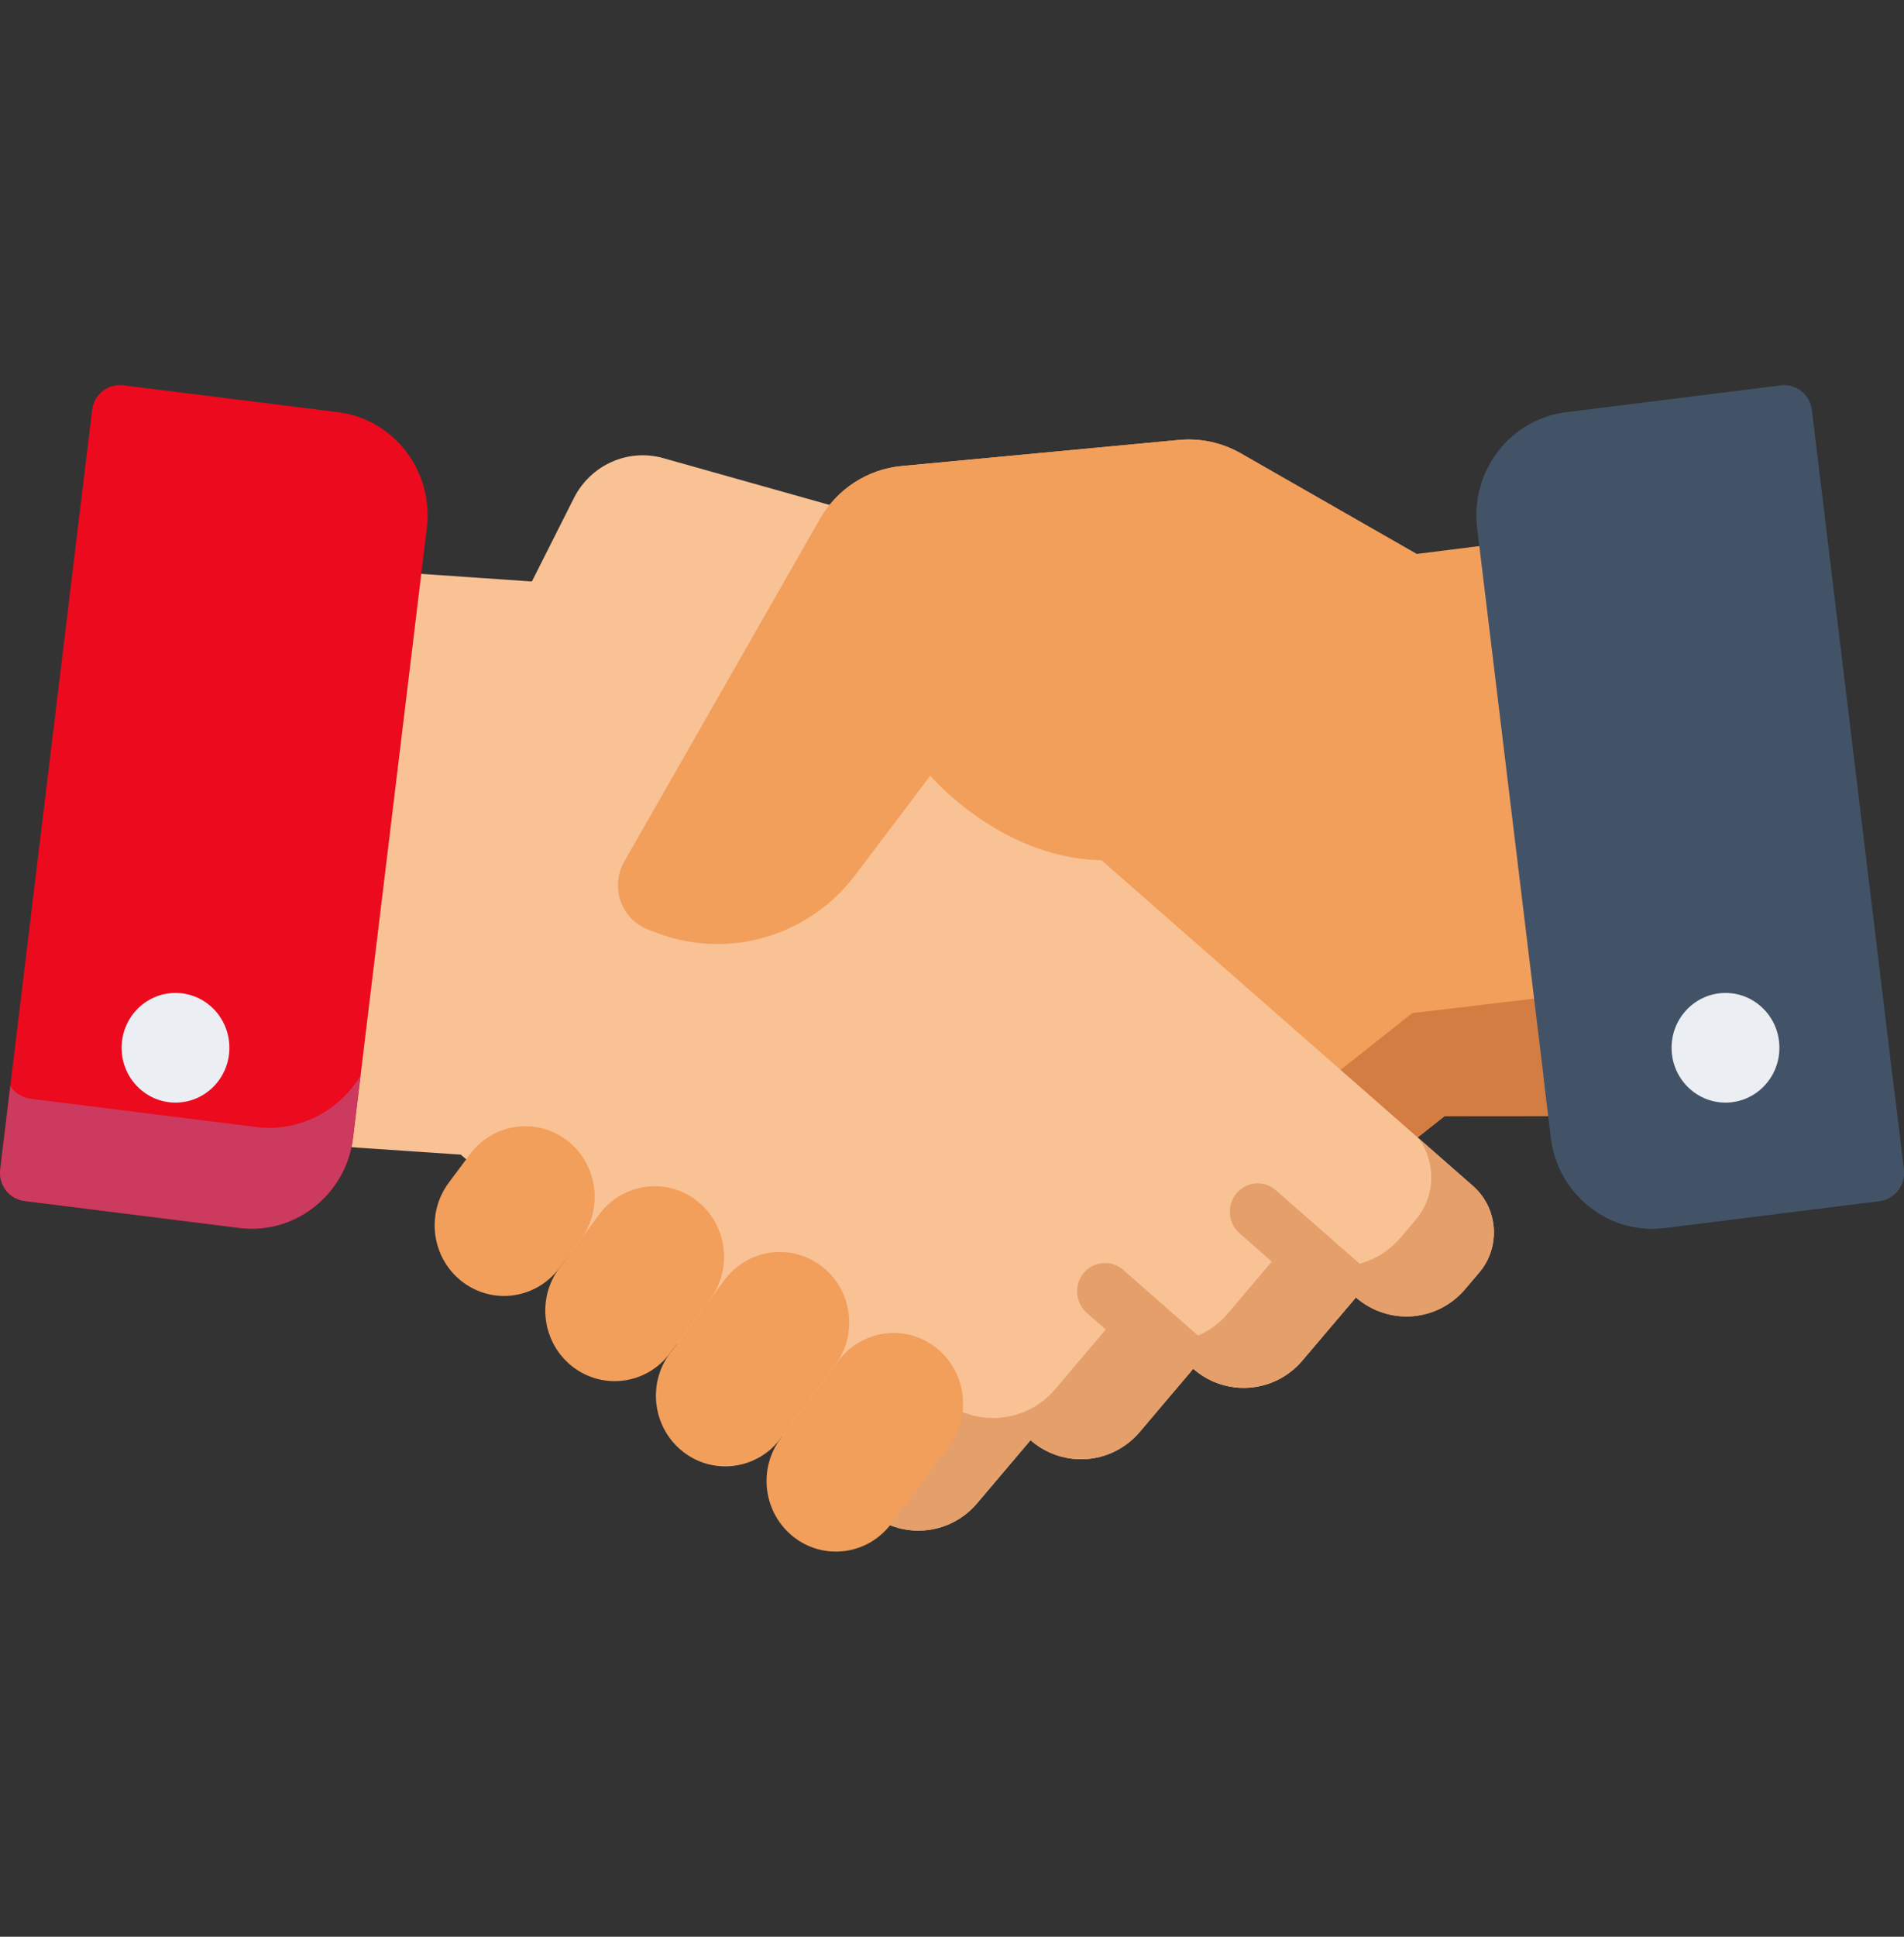
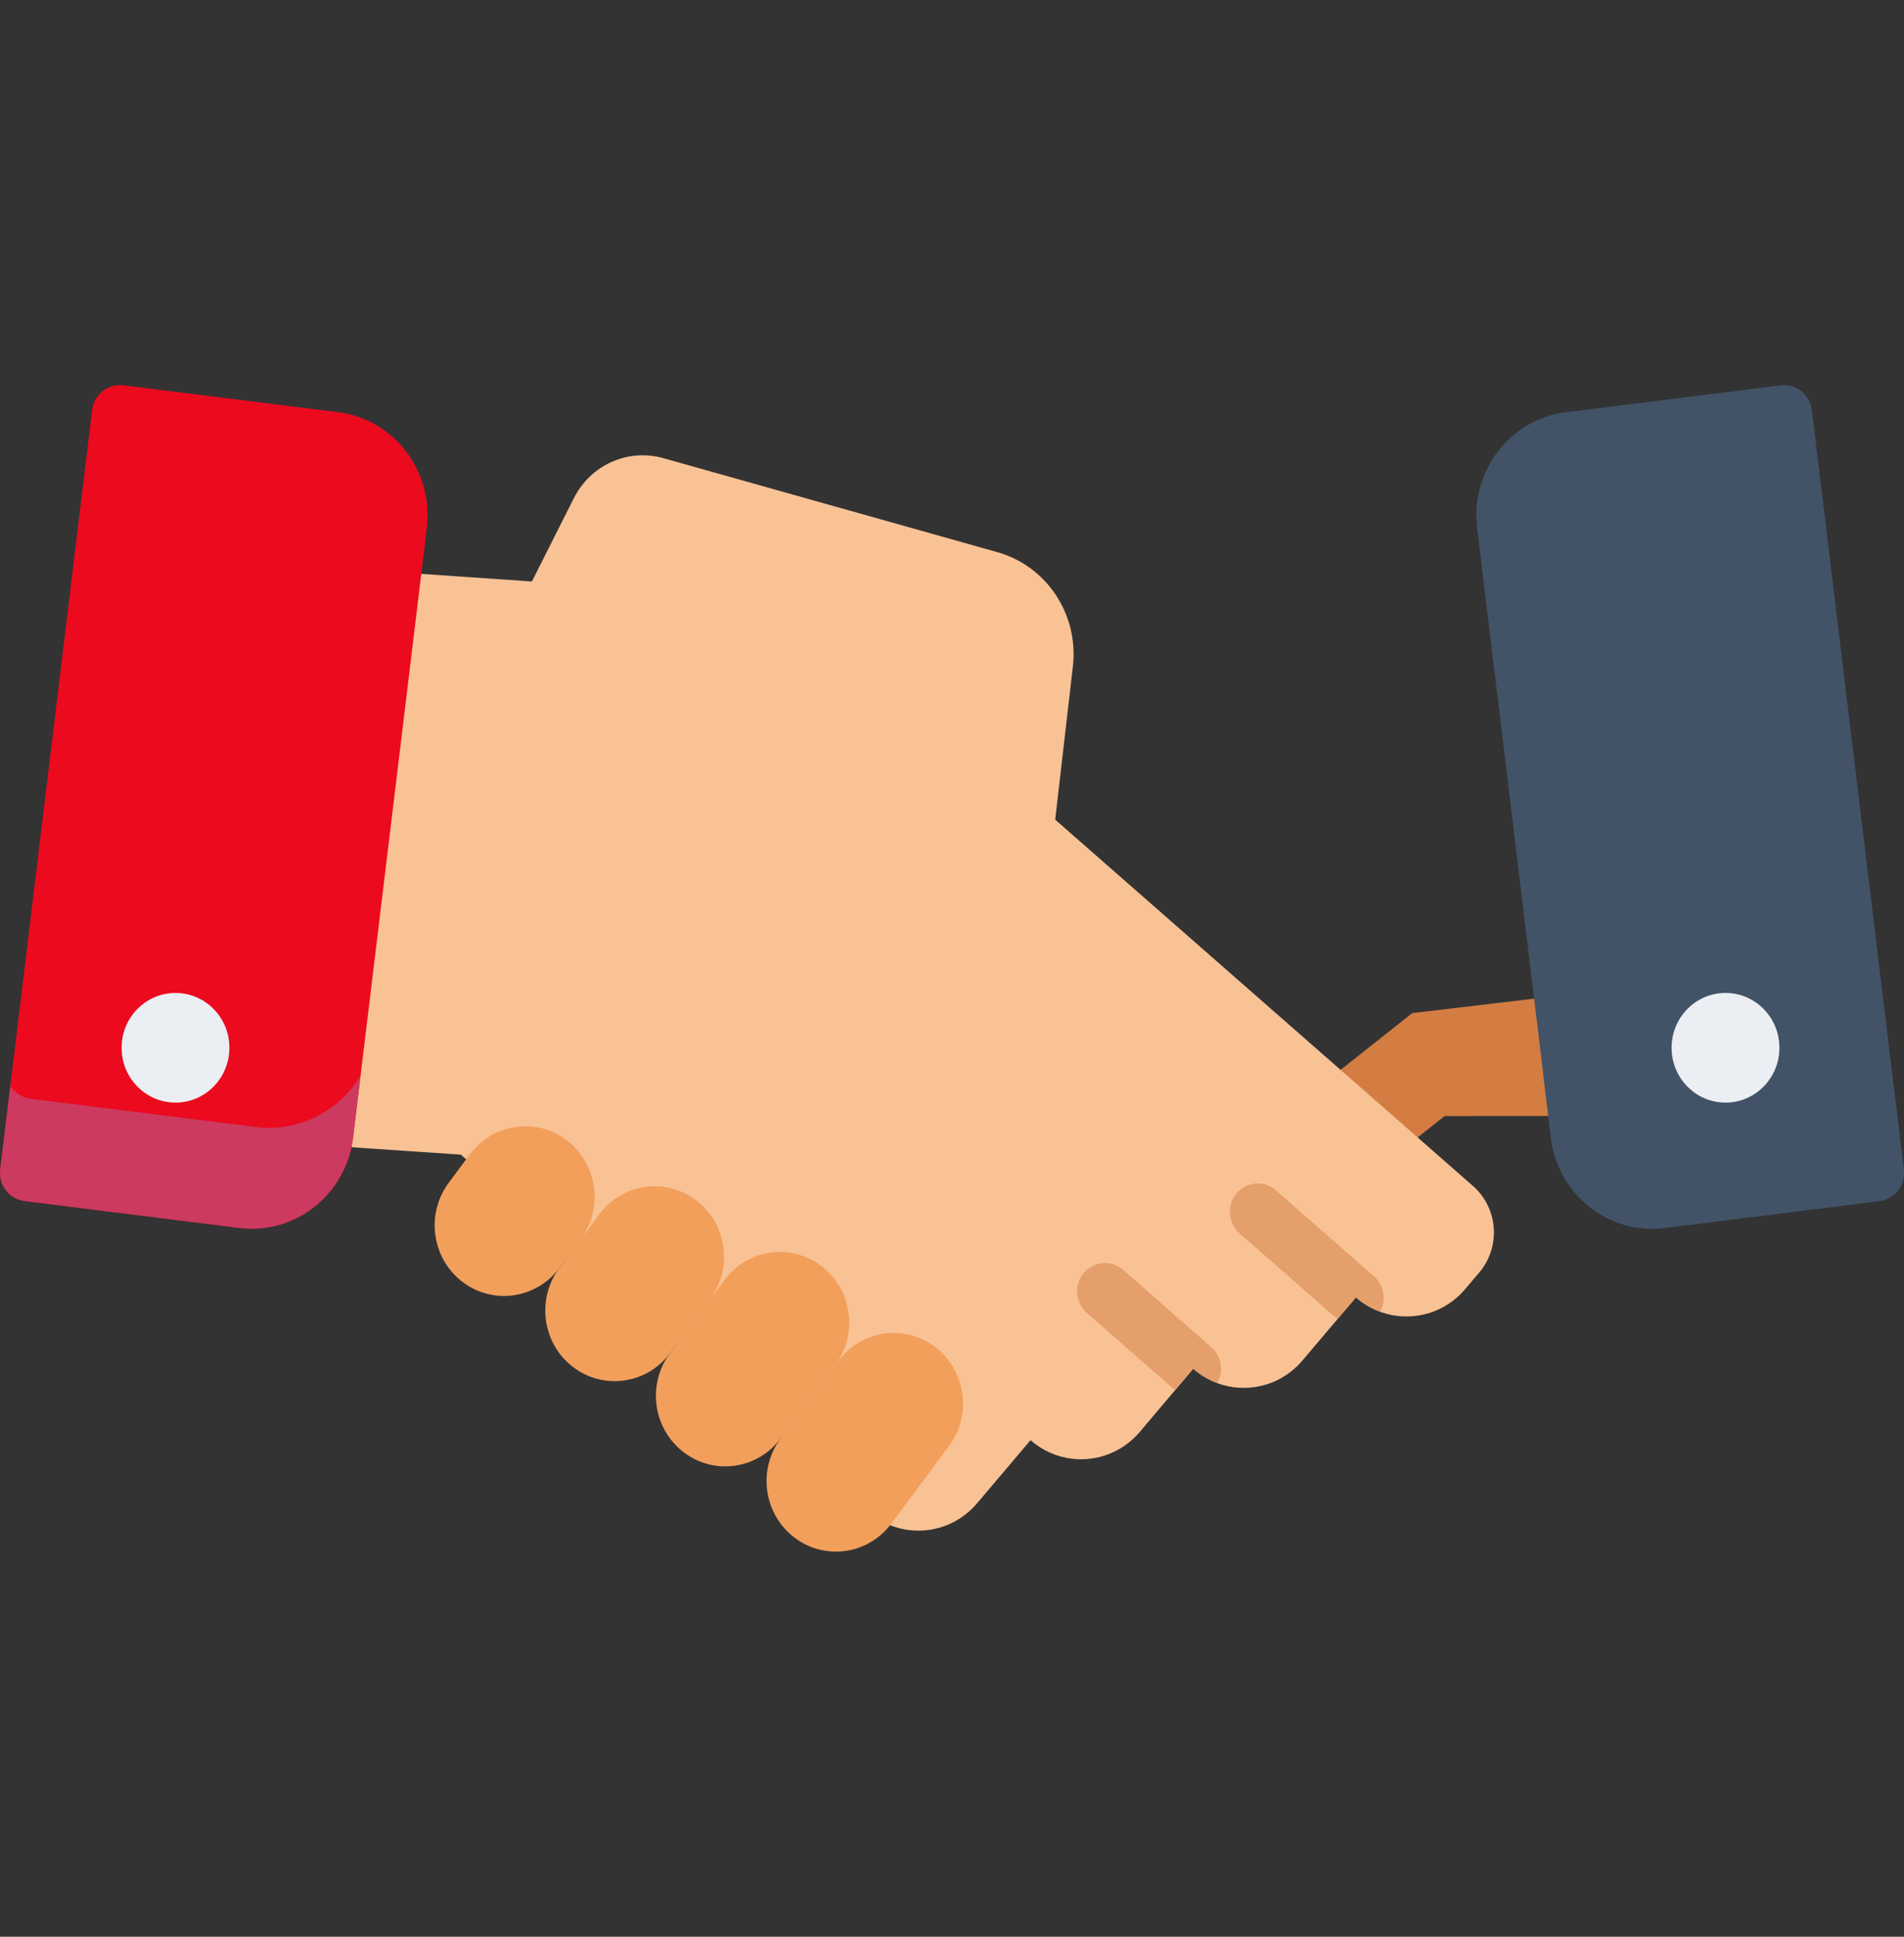
<svg xmlns="http://www.w3.org/2000/svg" width="60" height="61" viewBox="0 0 60 61" fill="none">
  <rect x="0" y="0" width="60" height="61" fill="#333333" stroke="none" />
-   <path d="M49.015 29.678L47.491 17.09L44.635 17.448L44.636 17.445L39.099 14.277C38.508 13.94 37.83 13.793 37.155 13.856L28.412 14.678C27.338 14.779 26.377 15.402 25.835 16.351L19.673 27.134C19.218 27.931 19.575 28.952 20.422 29.277L20.675 29.374C21.16 29.56 21.658 29.668 22.156 29.71L21.375 30.401L19.813 31.785L15.37 35.638C14.579 36.339 14.497 37.557 15.186 38.361L15.637 38.886C16.522 39.918 18.061 40.025 19.078 39.125L20.776 41.105C21.328 41.75 22.137 42.035 22.914 41.938C23.381 41.879 23.837 41.682 24.217 41.344L25.913 43.324C26.467 43.971 27.276 44.254 28.053 44.157C28.52 44.098 28.976 43.903 29.357 43.565L30.278 44.375C31.163 45.408 32.705 45.515 33.721 44.615L34.975 43.504L45.509 35.163L45.521 35.152L49.677 35.148L49.015 29.678Z" fill="#F29F5C" />
  <path d="M44.5 31.909L44.489 31.92L33.954 40.261L32.701 41.373C31.684 42.272 30.143 42.165 29.258 41.132L28.336 40.322C27.955 40.66 27.499 40.855 27.032 40.914C26.256 41.011 25.447 40.728 24.893 40.082L23.197 38.101C22.816 38.44 22.36 38.636 21.893 38.695C21.116 38.792 20.308 38.507 19.755 37.862L18.057 35.882C17.187 36.653 15.934 36.683 15.036 36.029C14.576 36.735 14.613 37.692 15.187 38.362L15.637 38.886C16.522 39.918 18.062 40.025 19.078 39.125L20.776 41.105C21.329 41.75 22.137 42.035 22.915 41.938C23.381 41.88 23.837 41.683 24.218 41.344L25.914 43.325C26.468 43.971 27.276 44.254 28.054 44.157C28.521 44.098 28.976 43.903 29.357 43.565L30.279 44.375C31.164 45.408 32.705 45.515 33.722 44.615L34.975 43.504L45.51 35.163L45.521 35.152L49.677 35.148L49.218 31.35L44.5 31.909Z" fill="#D37D42" />
  <path d="M46.418 37.354L40.773 32.407L39.204 31.032L38.081 30.048L33.252 25.816L33.809 20.99C33.998 19.358 32.987 17.829 31.429 17.391L20.903 14.43C19.789 14.117 18.612 14.642 18.085 15.688L16.761 18.315L11.079 17.923L9.624 30.519L8.991 35.992L14.522 36.367L14.534 36.377L26.089 46.503L27.348 47.608C28.369 48.502 29.91 48.386 30.79 47.348L32.475 45.36C32.857 45.696 33.314 45.888 33.781 45.944C34.559 46.037 35.366 45.749 35.917 45.1L37.602 43.11C37.984 43.446 38.441 43.641 38.908 43.696C39.686 43.789 40.493 43.5 41.042 42.852L42.729 40.862C43.75 41.756 45.29 41.641 46.169 40.604L46.617 40.077C47.301 39.269 47.212 38.05 46.418 37.354Z" fill="#F9C295" />
-   <path d="M46.418 37.355L44.699 35.847C45.257 36.601 45.246 37.672 44.615 38.417L44.14 38.976C43.207 40.077 41.572 40.2 40.488 39.251L38.697 41.363C38.115 42.05 37.258 42.358 36.432 42.259C35.936 42.2 35.452 41.994 35.046 41.637L33.257 43.749C32.672 44.438 31.815 44.744 30.99 44.645C30.494 44.586 30.009 44.382 29.603 44.025L27.814 46.135C27.477 46.533 27.048 46.802 26.586 46.94L27.348 47.608C28.369 48.502 29.91 48.386 30.79 47.348L32.475 45.36C32.857 45.696 33.314 45.889 33.782 45.944C34.559 46.037 35.366 45.749 35.917 45.1L37.602 43.11C37.985 43.447 38.441 43.641 38.909 43.697C39.686 43.789 40.493 43.5 41.042 42.852L42.729 40.862C43.75 41.757 45.29 41.641 46.169 40.604L46.617 40.077C47.301 39.269 47.212 38.051 46.418 37.355Z" fill="#E59F6A" />
  <path d="M43.3 40.201L40.207 37.49C39.84 37.168 39.285 37.209 38.968 37.583C38.651 37.957 38.692 38.521 39.059 38.843L42.147 41.55L42.729 40.864C42.961 41.067 43.221 41.215 43.493 41.315C43.694 40.952 43.622 40.483 43.3 40.201Z" fill="#E59F6A" />
  <path d="M38.356 43.56C38.567 43.195 38.499 42.718 38.172 42.431L35.394 39.996C35.027 39.674 34.472 39.715 34.155 40.089C33.838 40.463 33.879 41.027 34.246 41.349L37.025 43.785C37.026 43.786 37.027 43.786 37.028 43.787L37.602 43.11C37.831 43.311 38.087 43.46 38.356 43.56Z" fill="#E59F6A" />
  <path d="M14.81 36.354L14.141 37.252C13.412 38.231 13.601 39.625 14.564 40.367C15.527 41.108 16.898 40.915 17.627 39.937L18.297 39.038C19.026 38.059 18.836 36.665 17.874 35.923C16.911 35.182 15.539 35.375 14.81 36.354Z" fill="#F29F5C" />
  <path d="M18.888 38.243L17.627 39.936C16.898 40.915 17.087 42.309 18.05 43.05C19.013 43.791 20.384 43.599 21.113 42.62L22.374 40.928C23.103 39.949 22.914 38.554 21.951 37.813C20.988 37.072 19.617 37.264 18.888 38.243Z" fill="#F29F5C" />
  <path d="M22.832 40.313L21.113 42.62C20.384 43.599 20.574 44.993 21.537 45.734C22.499 46.475 23.871 46.283 24.6 45.304L26.318 42.997C27.047 42.019 26.858 40.624 25.895 39.883C24.932 39.142 23.561 39.334 22.832 40.313Z" fill="#F29F5C" />
  <path d="M26.418 42.864L24.6 45.304C23.871 46.283 24.06 47.677 25.023 48.419C25.985 49.16 27.357 48.967 28.086 47.989L29.904 45.548C30.633 44.569 30.444 43.175 29.481 42.434C28.518 41.693 27.147 41.885 26.418 42.864Z" fill="#F29F5C" />
-   <path d="M44.635 17.445L39.098 14.277C38.507 13.94 37.829 13.793 37.154 13.856L28.412 14.678C27.337 14.779 26.377 15.402 25.834 16.351L19.672 27.134C19.217 27.931 19.574 28.952 20.422 29.277L20.674 29.374C22.933 30.241 25.483 29.503 26.954 27.557L29.315 24.433C29.315 24.433 34.991 31.113 41.239 23.312" fill="#F29F5C" />
  <path d="M59.993 36.833L57.097 12.915C57.069 12.68 56.949 12.466 56.766 12.32C56.582 12.174 56.349 12.109 56.117 12.137L49.345 12.985C47.586 13.205 46.332 14.839 46.548 16.627L48.874 35.833C49.074 37.486 50.463 38.701 52.061 38.701C52.191 38.701 52.324 38.693 52.456 38.676L59.228 37.829C59.71 37.768 60.052 37.322 59.993 36.833Z" fill="#425368" />
  <path d="M59.993 36.831L59.675 34.206C59.531 34.421 59.301 34.575 59.027 34.609L51.928 35.497C51.789 35.515 51.651 35.523 51.514 35.523C50.319 35.523 49.236 34.875 48.637 33.874L48.874 35.831C49.074 37.484 50.463 38.7 52.061 38.7C52.191 38.7 52.324 38.691 52.456 38.675L59.228 37.827C59.71 37.767 60.052 37.321 59.993 36.831Z" fill="#425368" />
  <path d="M10.654 12.982L3.882 12.135C3.651 12.106 3.418 12.172 3.234 12.318C3.05 12.463 2.931 12.677 2.903 12.913L0.007 36.83C-0.053 37.32 0.29 37.766 0.772 37.826L7.544 38.674C7.676 38.69 7.808 38.698 7.938 38.698C9.537 38.698 10.926 37.483 11.126 35.83L13.451 16.625C13.668 14.837 12.413 13.203 10.654 12.982Z" fill="#EB0A1E" />
  <path d="M0.007 36.831L0.325 34.206C0.469 34.421 0.699 34.575 0.973 34.609L8.072 35.497C8.211 35.515 8.349 35.523 8.486 35.523C9.681 35.523 10.764 34.875 11.363 33.874L11.126 35.831C10.926 37.484 9.537 38.7 7.939 38.7C7.808 38.7 7.676 38.691 7.544 38.675L0.772 37.827C0.29 37.767 -0.053 37.321 0.007 36.831Z" fill="#CC3A60" />
  <path d="M54.375 34.728C55.314 34.728 56.074 33.955 56.074 33.001C56.074 32.047 55.314 31.274 54.375 31.274C53.437 31.274 52.676 32.047 52.676 33.001C52.676 33.955 53.437 34.728 54.375 34.728Z" fill="#EBEEF2" />
  <path d="M5.531 34.728C6.469 34.728 7.229 33.955 7.229 33.001C7.229 32.047 6.469 31.274 5.531 31.274C4.592 31.274 3.832 32.047 3.832 33.001C3.832 33.955 4.592 34.728 5.531 34.728Z" fill="#EBEEF2" />
</svg>